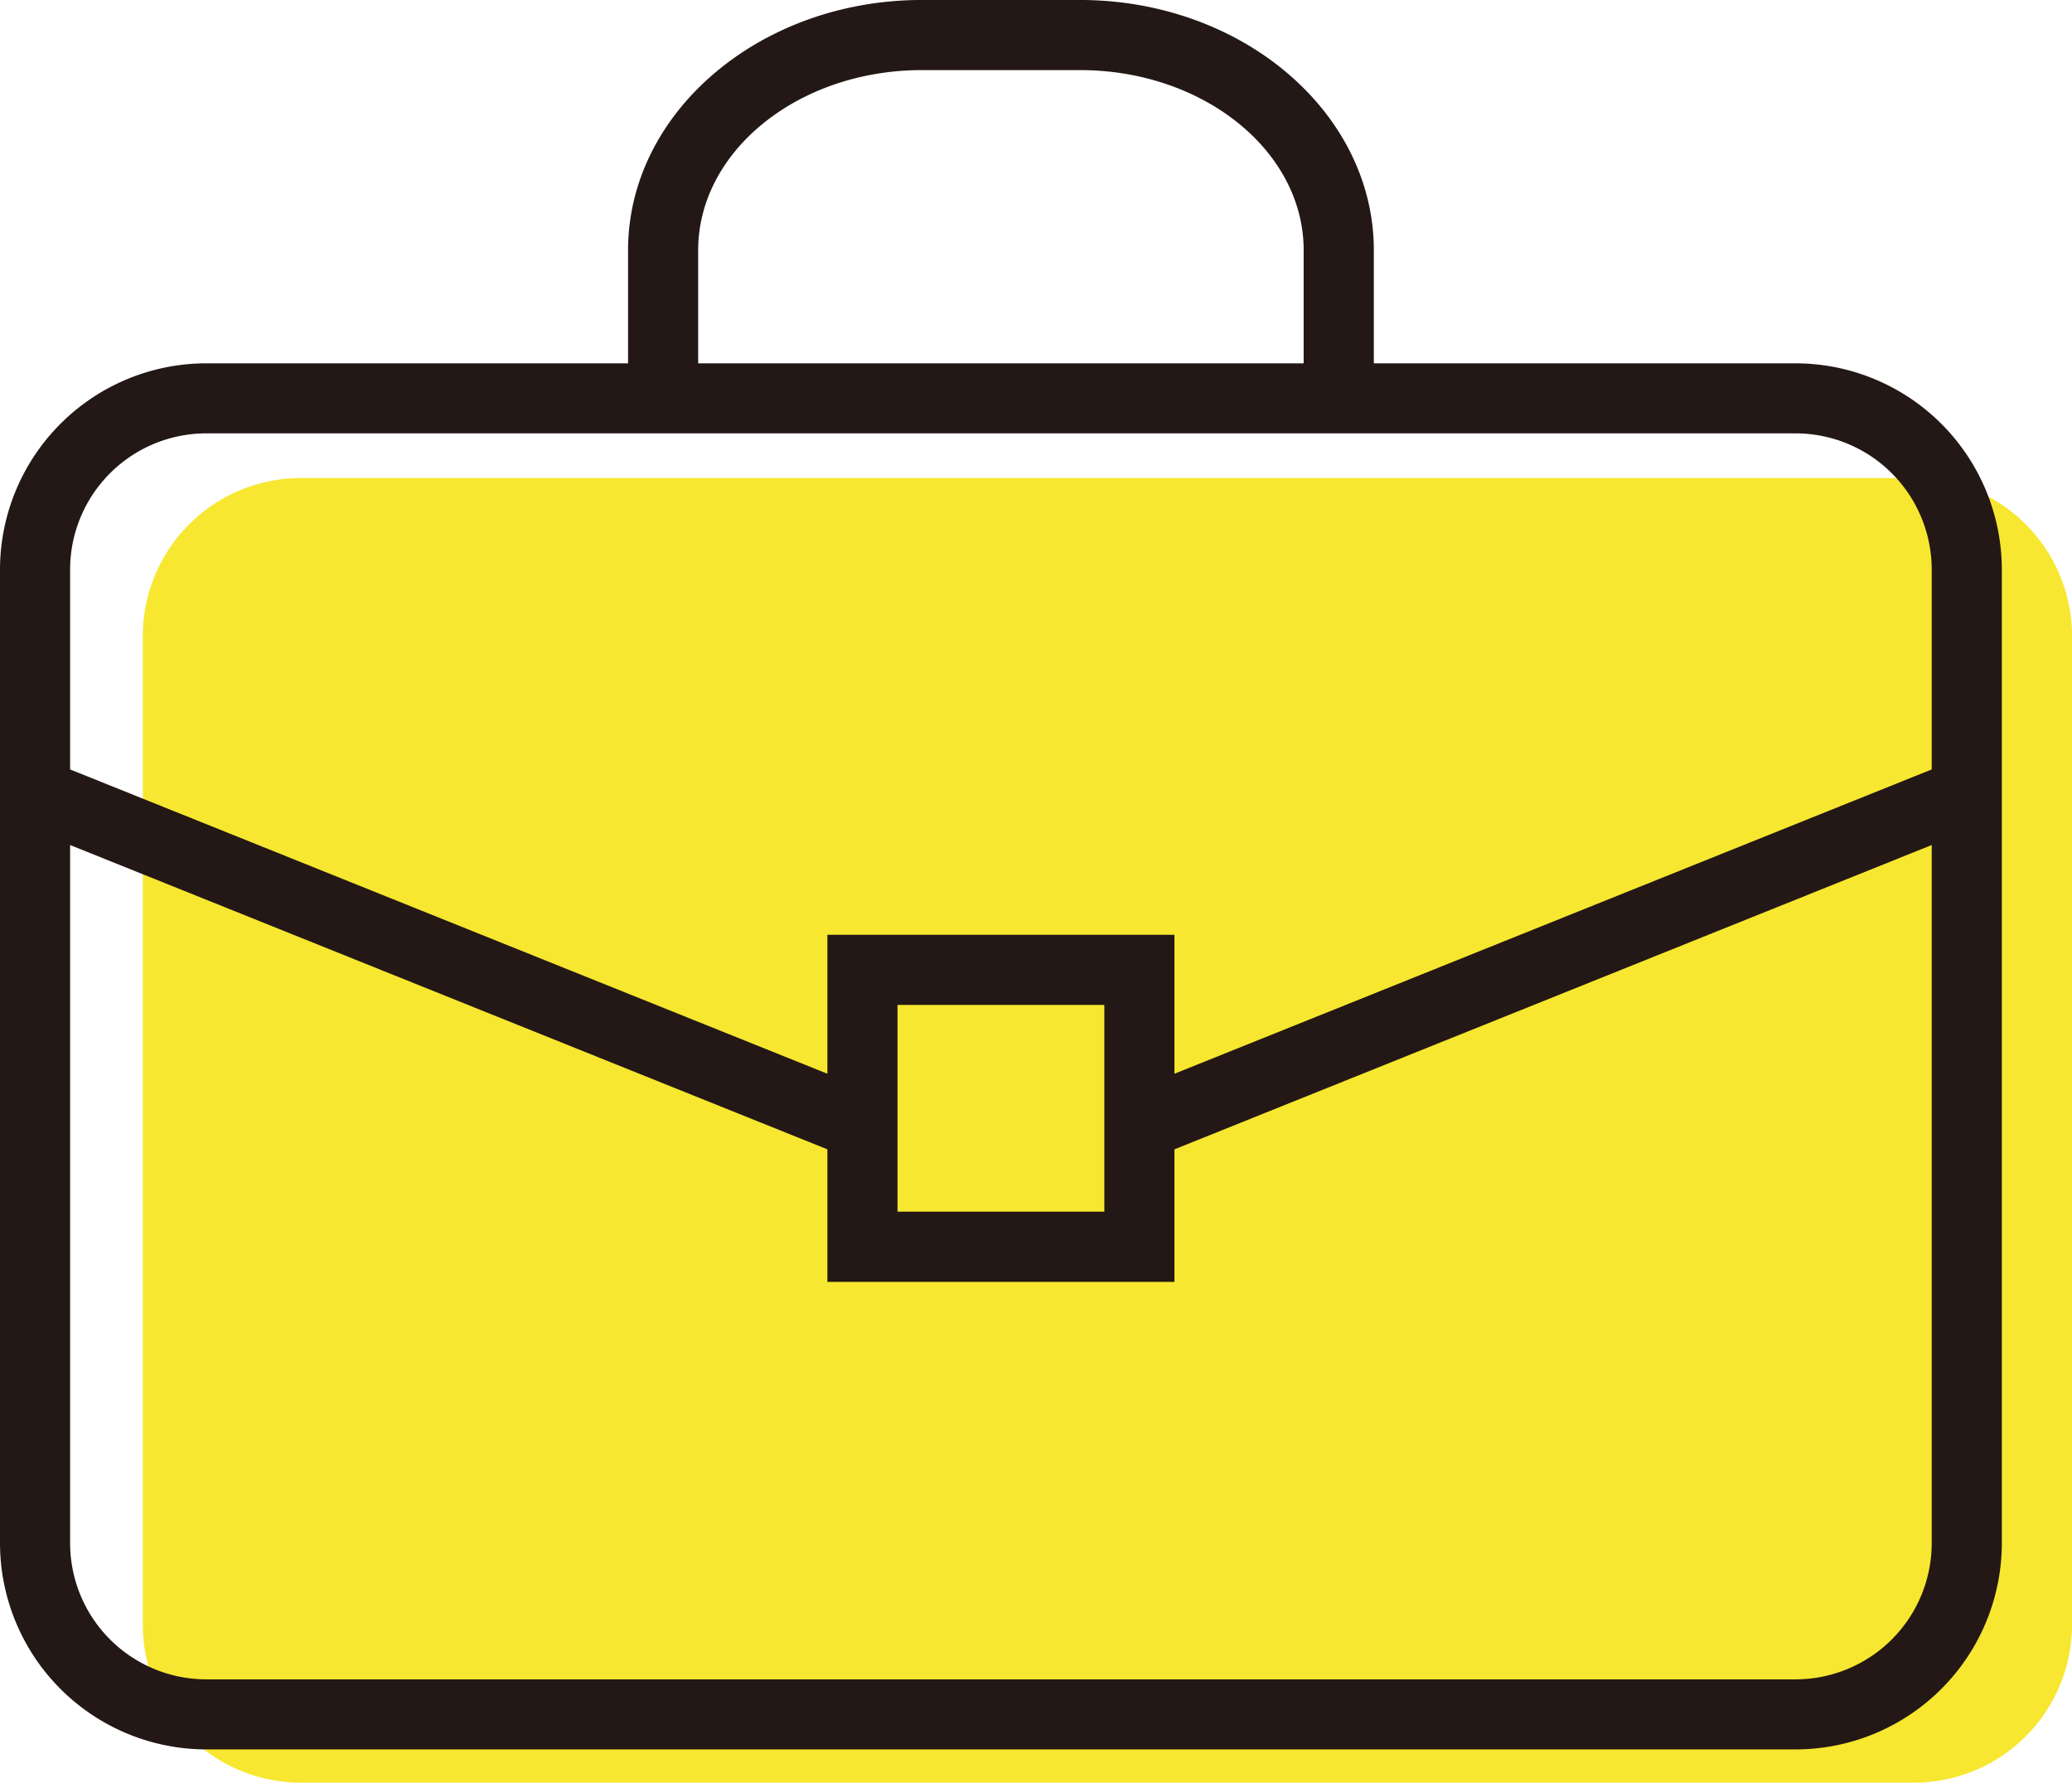
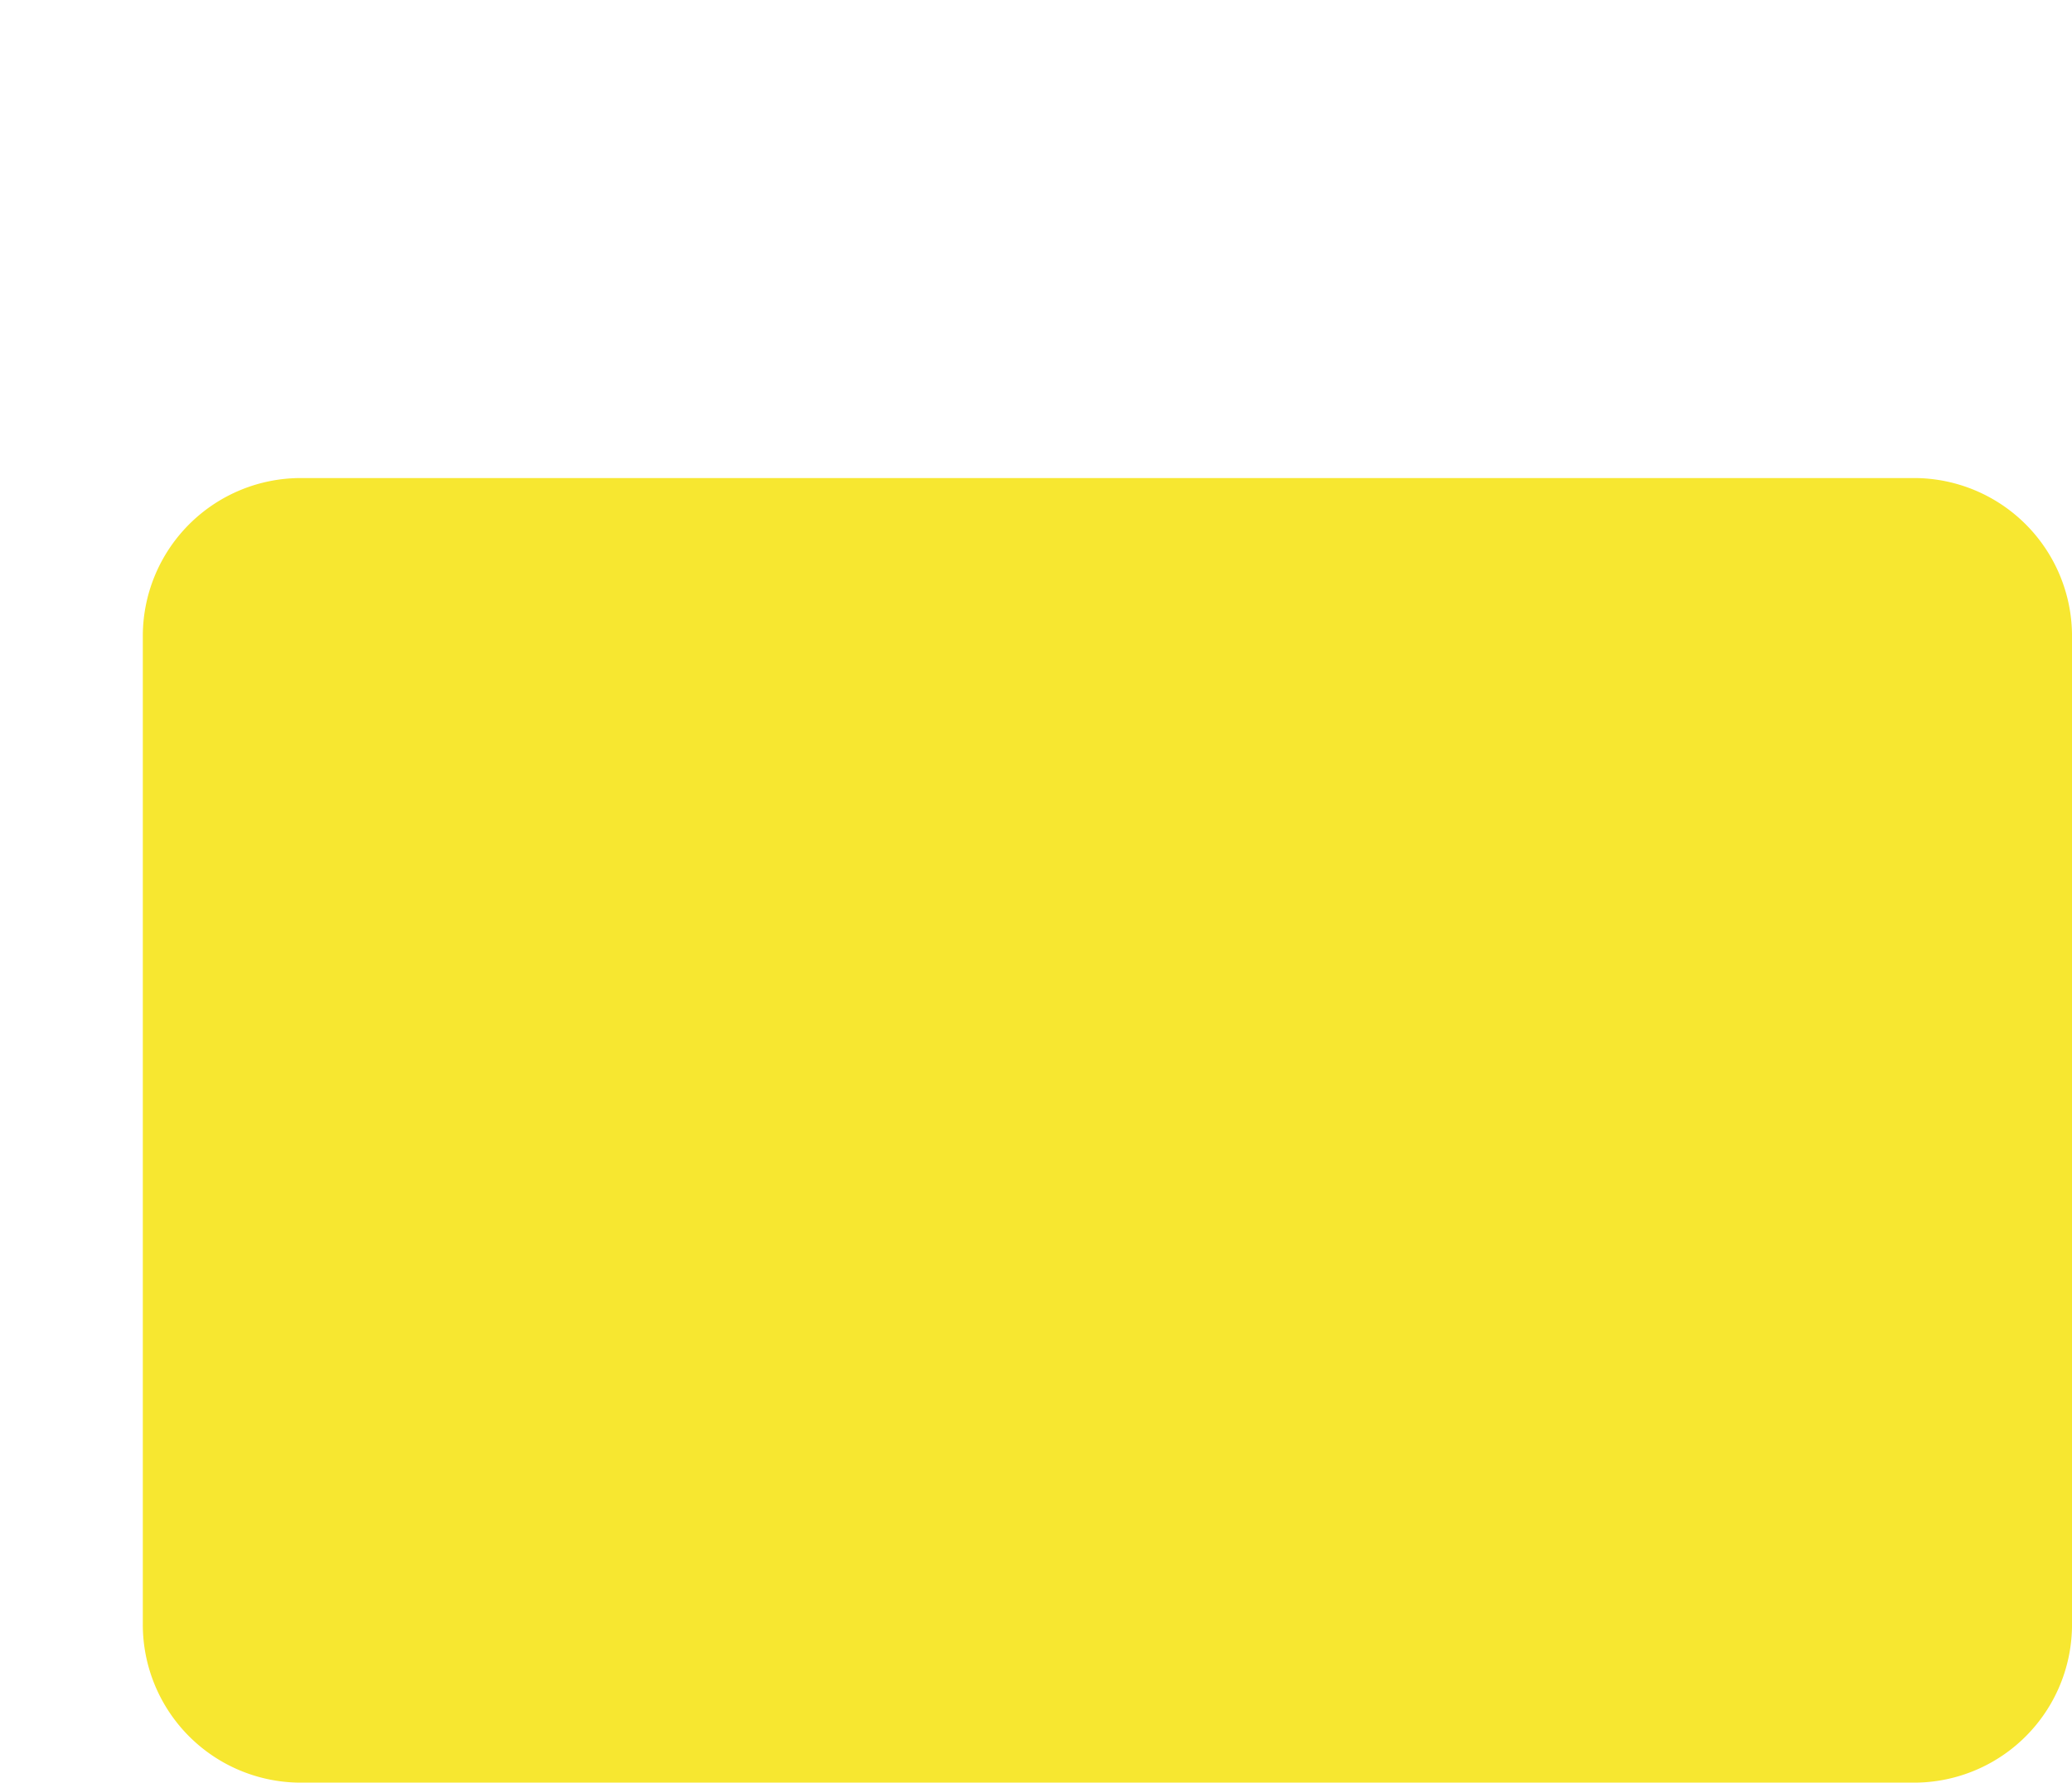
<svg xmlns="http://www.w3.org/2000/svg" width="99.239" height="85.368" viewBox="0 0 99.239 85.368">
  <defs>
    <clipPath id="clip-path">
      <rect id="長方形_103" data-name="長方形 103" width="99.239" height="85.368" transform="translate(0 0.001)" fill="none" />
    </clipPath>
  </defs>
  <g id="グループ_168" data-name="グループ 168" transform="translate(0 -0.001)" clip-path="url(#clip-path)">
    <path id="長方形_102" data-name="長方形 102" d="M7.57,0H84.829A7.57,7.57,0,0,1,92.4,7.57V54.906a7.569,7.569,0,0,1-7.569,7.569H7.57A7.57,7.57,0,0,1,0,54.9V7.57A7.57,7.57,0,0,1,7.57,0Z" transform="translate(6.84 22.894)" fill="#f7e730" />
-     <path id="パス_149" data-name="パス 149" d="M86,17.4H65.8V11.987C65.8,5.377,59.483,0,51.723,0H44.155C36.4,0,30.081,5.377,30.081,11.987V17.4H9.877A9.888,9.888,0,0,0,0,27.273V73.9a9.889,9.889,0,0,0,9.877,9.878H86A9.889,9.889,0,0,0,95.878,73.9V27.273A9.889,9.889,0,0,0,86,17.4M33.439,11.987c0-4.758,4.807-8.629,10.716-8.629h7.568c5.909,0,10.716,3.871,10.716,8.629V17.4h-29ZM3.358,27.273a6.526,6.526,0,0,1,6.519-6.519H86a6.527,6.527,0,0,1,6.52,6.519v9.575L56.25,51.421V44.767H39.628v6.654L3.358,36.848ZM42.986,56.16V48.125h9.906v9.9H42.986ZM92.52,73.9A6.528,6.528,0,0,1,86,80.423H9.877A6.528,6.528,0,0,1,3.358,73.9V40.468l36.27,14.573v6.347H56.25V55.041L92.52,40.468Z" fill="#231815" />
  </g>
</svg>